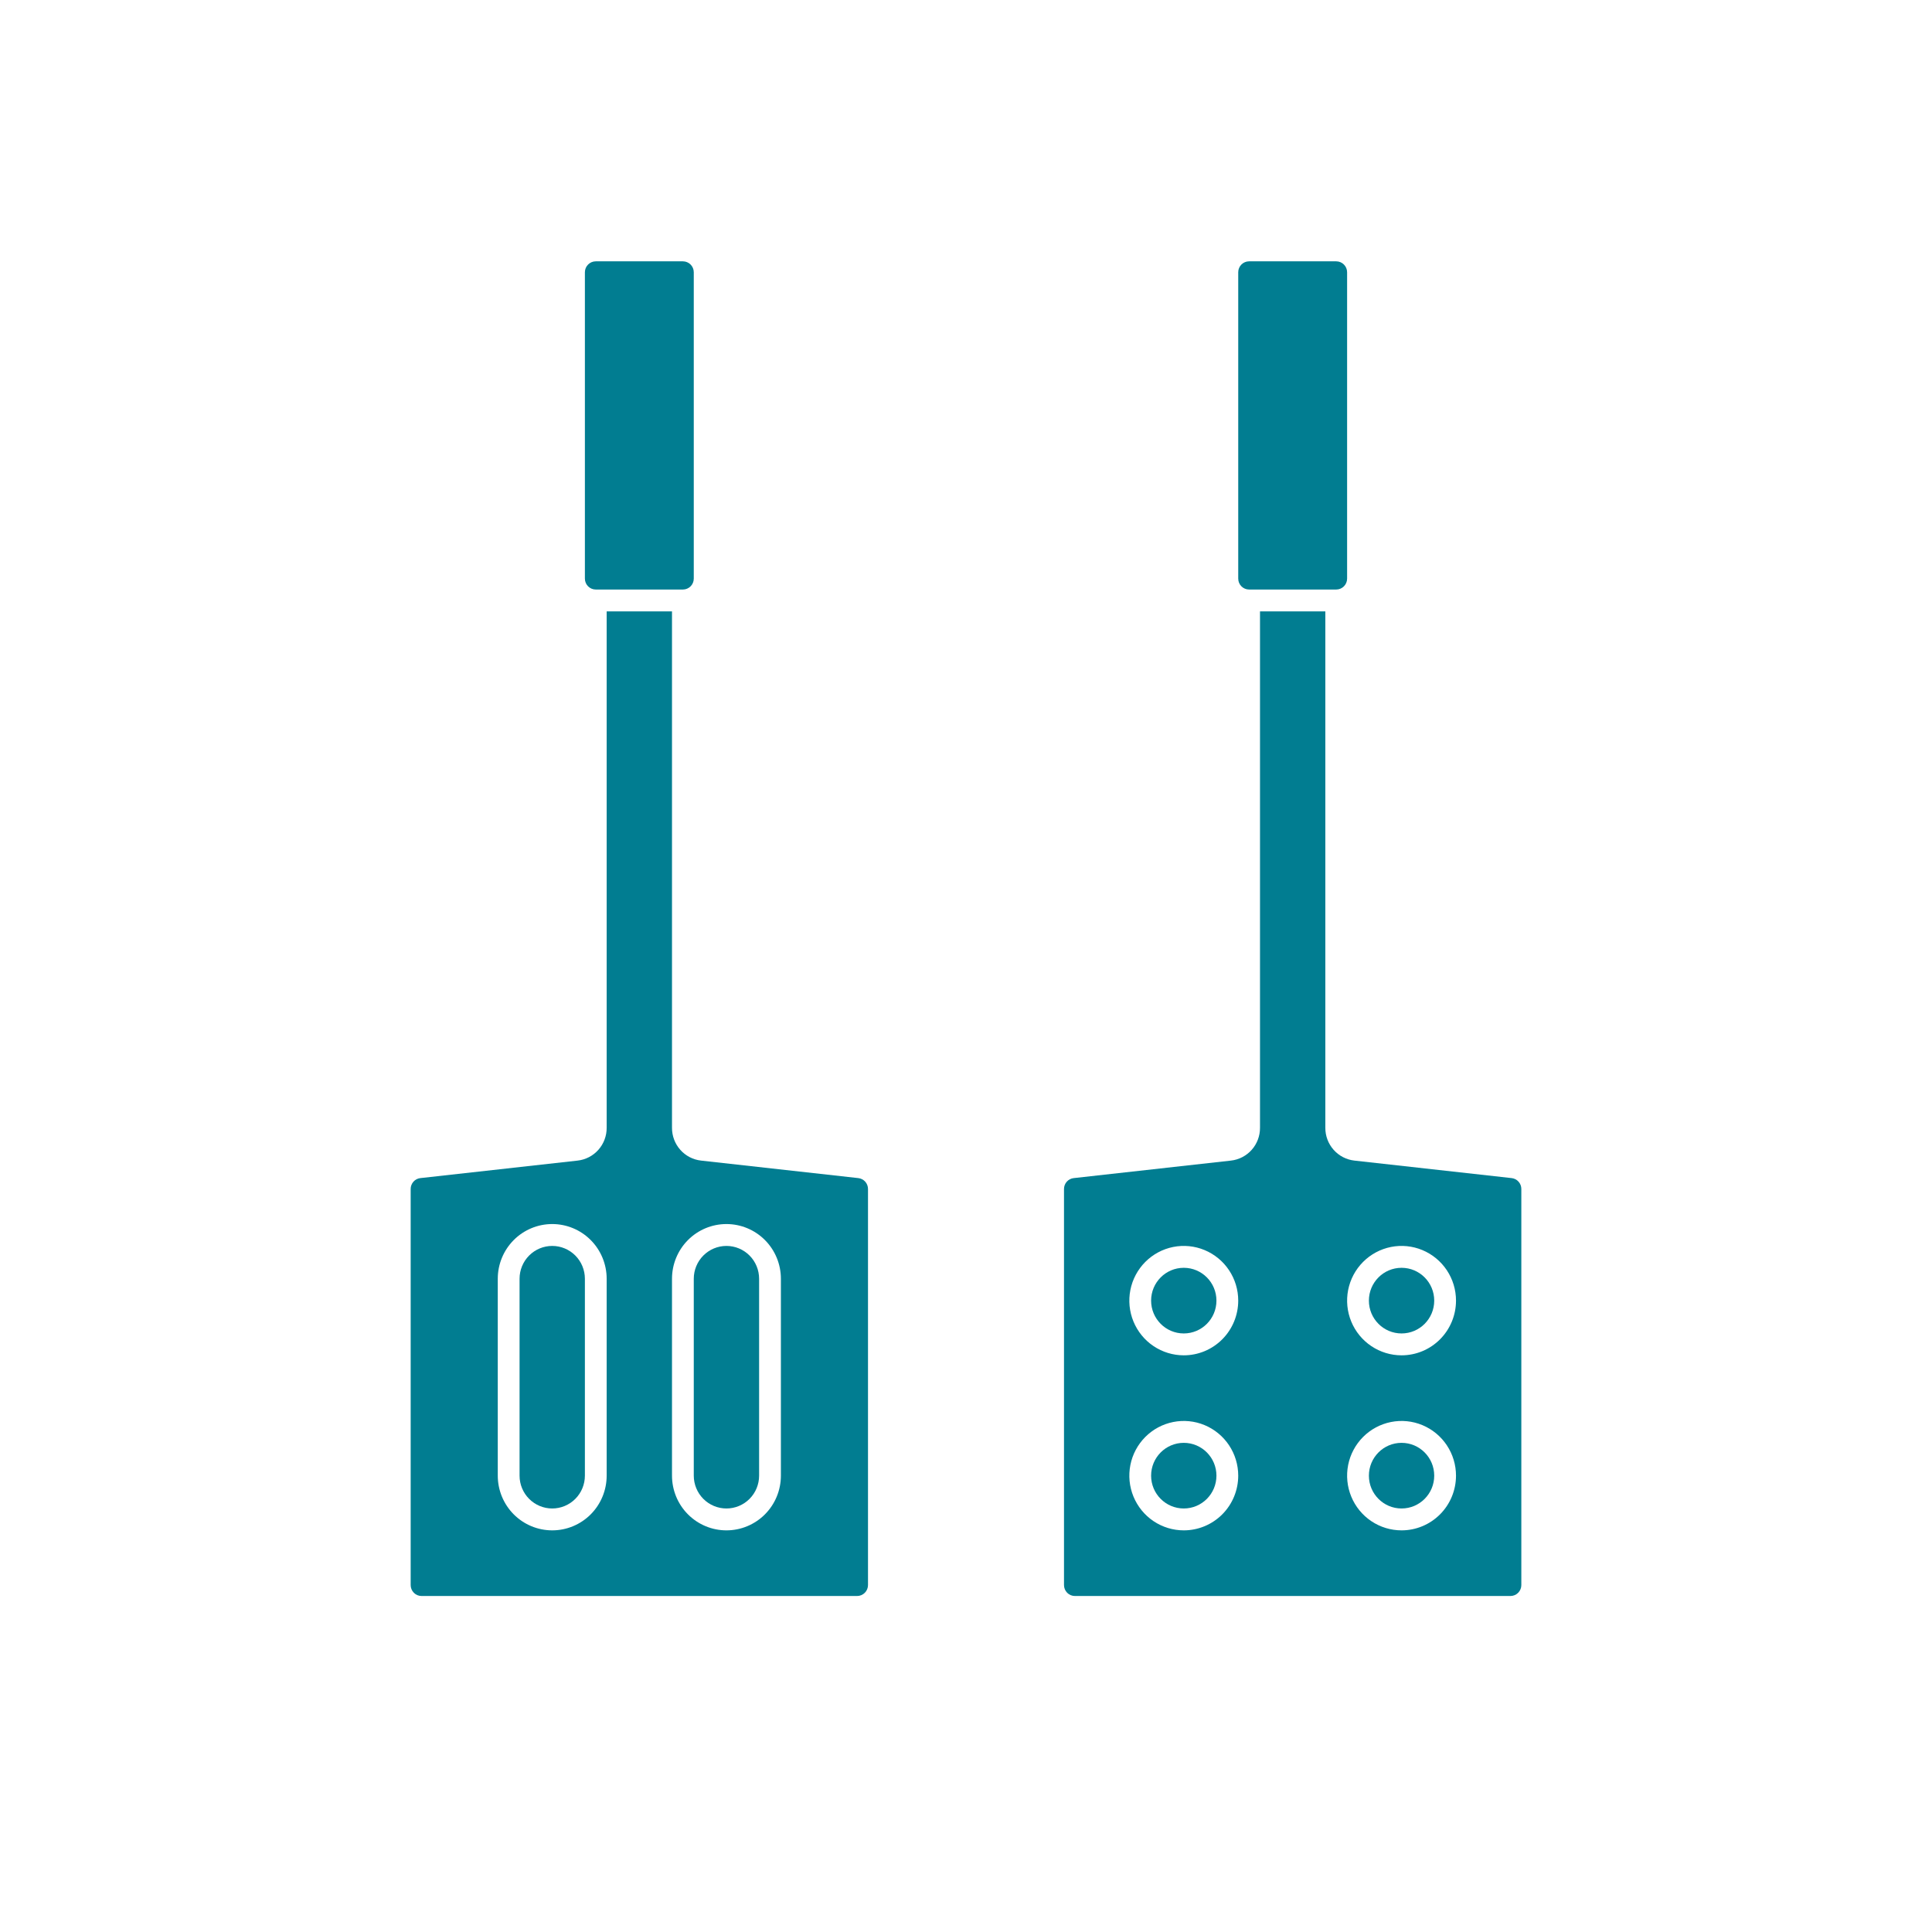
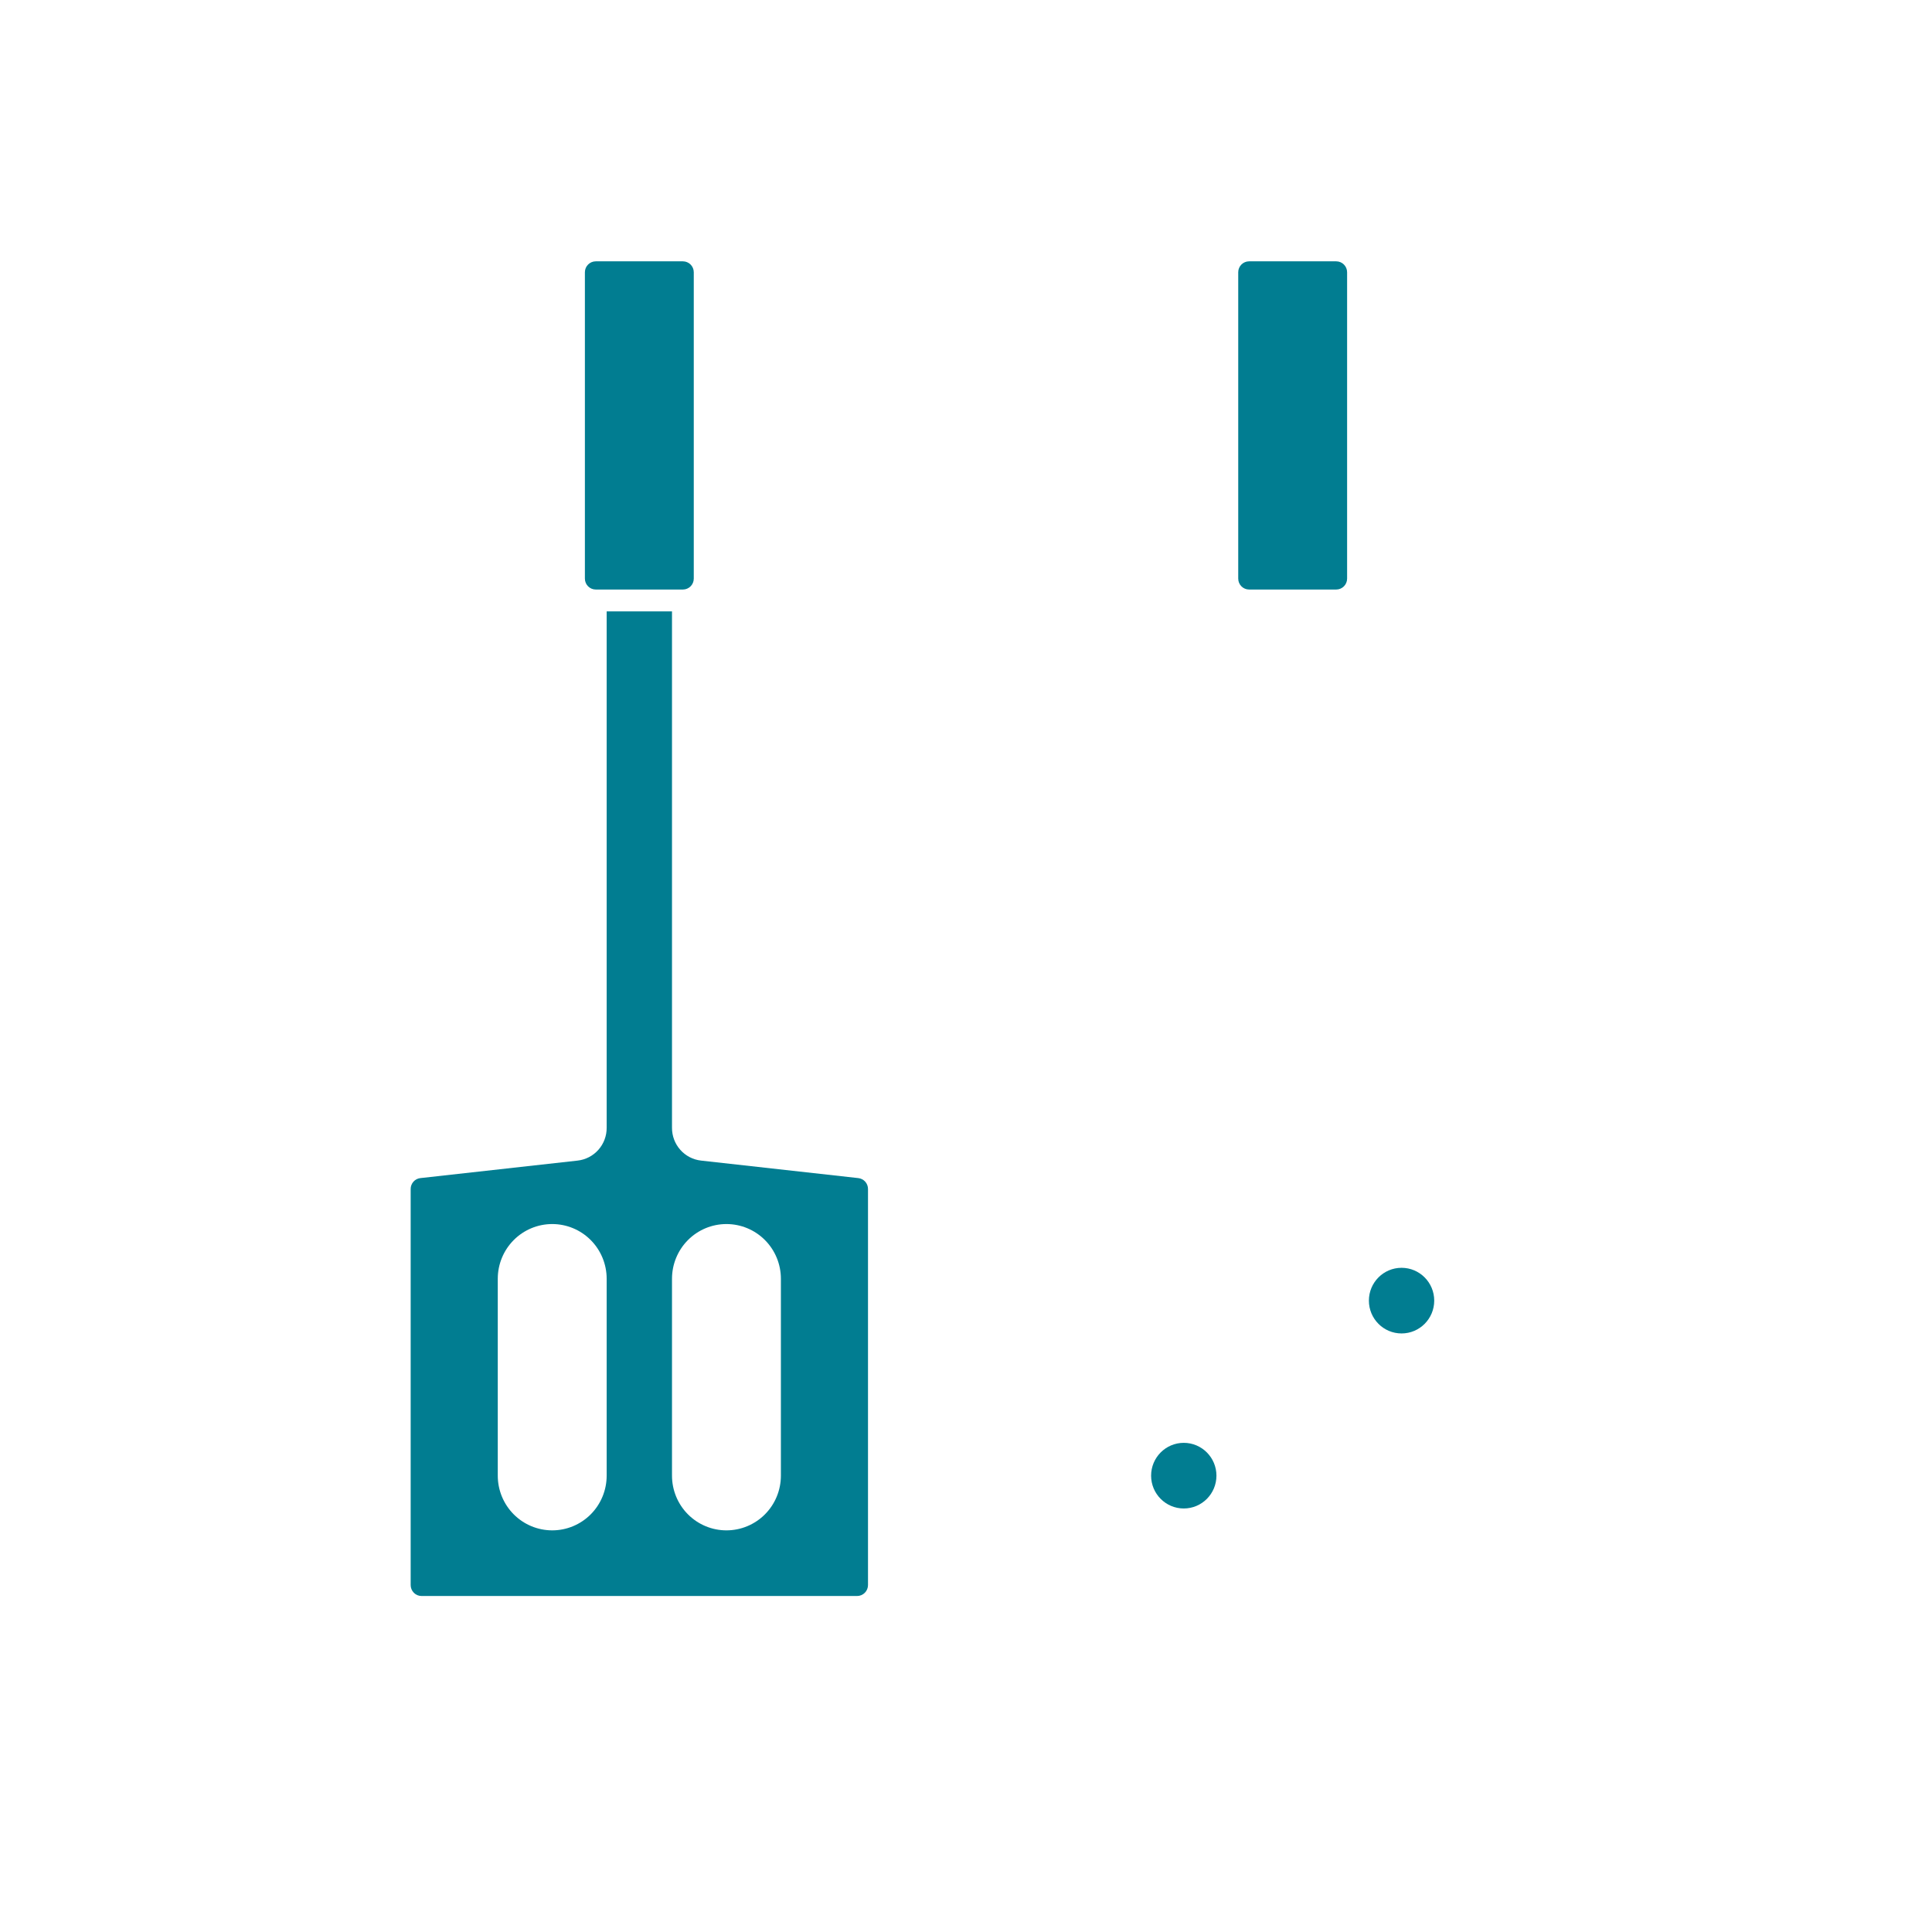
<svg xmlns="http://www.w3.org/2000/svg" width="207" height="207" viewBox="0 0 207 207" fill="none">
  <path d="M73.167 28H63.833C63.189 28 62.667 28.525 62.667 29.172V61.992C62.667 62.639 63.189 63.164 63.833 63.164H73.167C73.811 63.164 74.333 62.639 74.333 61.992V29.172C74.333 28.525 73.811 28 73.167 28Z" fill="#017D91" />
  <path d="M126.833 161.623C128.766 161.623 130.333 160.049 130.333 158.107C130.333 156.165 128.766 154.59 126.833 154.59C124.9 154.59 123.333 156.165 123.333 158.107C123.333 160.049 124.9 161.623 126.833 161.623Z" fill="#017D91" />
-   <path d="M126.833 142.869C128.766 142.869 130.333 141.295 130.333 139.352C130.333 137.41 128.766 135.836 126.833 135.836C124.9 135.836 123.333 137.41 123.333 139.352C123.333 141.295 124.9 142.869 126.833 142.869Z" fill="#017D91" />
-   <path d="M153.667 158.107C153.667 160.049 152.1 161.623 150.167 161.623C148.234 161.623 146.667 160.049 146.667 158.107C146.667 156.165 148.234 154.59 150.167 154.59C152.1 154.59 153.667 156.165 153.667 158.107Z" fill="#017D91" />
  <path d="M150.167 142.869C152.1 142.869 153.667 141.295 153.667 139.352C153.667 137.41 152.1 135.836 150.167 135.836C148.234 135.836 146.667 137.41 146.667 139.352C146.667 141.295 148.234 142.869 150.167 142.869Z" fill="#017D91" />
-   <path fill-rule="evenodd" clip-rule="evenodd" d="M163 169.828V127.397C163.002 127.107 162.897 126.827 162.706 126.611C162.514 126.395 162.25 126.257 161.964 126.225L145.113 124.349C144.253 124.253 143.459 123.841 142.885 123.191C142.31 122.542 141.995 121.702 142 120.833V65.508H135V120.833C135.005 121.702 134.69 122.543 134.115 123.192C133.539 123.841 132.745 124.254 131.885 124.349L115.038 126.225C114.752 126.256 114.487 126.394 114.295 126.61C114.103 126.827 113.998 127.107 114 127.397V169.828C114 170.139 114.123 170.437 114.342 170.657C114.56 170.877 114.857 171 115.167 171H161.833C162.143 171 162.439 170.877 162.658 170.657C162.877 170.437 163 170.139 163 169.828ZM126.833 163.967C125.68 163.967 124.552 163.624 123.592 162.98C122.633 162.336 121.886 161.42 121.444 160.349C121.003 159.278 120.887 158.1 121.112 156.963C121.337 155.826 121.893 154.782 122.709 153.962C123.524 153.143 124.564 152.585 125.695 152.359C126.827 152.132 128 152.248 129.066 152.692C130.132 153.136 131.043 153.887 131.684 154.851C132.325 155.814 132.667 156.947 132.667 158.107C132.667 159.661 132.052 161.152 130.958 162.251C129.864 163.35 128.38 163.967 126.833 163.967ZM126.833 145.213C125.68 145.213 124.552 144.869 123.592 144.225C122.633 143.581 121.886 142.666 121.444 141.595C121.003 140.524 120.887 139.346 121.112 138.209C121.337 137.072 121.893 136.028 122.709 135.208C123.524 134.389 124.564 133.831 125.695 133.604C126.827 133.378 128 133.494 129.066 133.938C130.132 134.382 131.043 135.133 131.684 136.096C132.325 137.06 132.667 138.193 132.667 139.352C132.667 140.907 132.052 142.397 130.958 143.497C129.864 144.596 128.38 145.213 126.833 145.213ZM150.167 163.967C149.013 163.967 147.885 163.624 146.926 162.98C145.967 162.336 145.219 161.42 144.777 160.349C144.336 159.278 144.22 158.1 144.445 156.963C144.67 155.826 145.226 154.782 146.042 153.962C146.858 153.143 147.897 152.585 149.029 152.359C150.16 152.132 151.333 152.248 152.399 152.692C153.465 153.136 154.376 153.887 155.017 154.851C155.658 155.814 156 156.947 156 158.107C156 159.661 155.385 161.152 154.291 162.251C153.197 163.35 151.714 163.967 150.167 163.967ZM150.167 145.213C149.013 145.213 147.885 144.869 146.926 144.225C145.967 143.581 145.219 142.666 144.777 141.595C144.336 140.524 144.22 139.346 144.445 138.209C144.67 137.072 145.226 136.028 146.042 135.208C146.858 134.389 147.897 133.831 149.029 133.604C150.16 133.378 151.333 133.494 152.399 133.938C153.465 134.382 154.376 135.133 155.017 136.096C155.658 137.06 156 138.193 156 139.352C156 140.907 155.385 142.397 154.291 143.497C153.197 144.596 151.714 145.213 150.167 145.213Z" fill="#017D91" />
-   <path d="M80.308 160.593C79.652 161.252 78.762 161.623 77.833 161.623C76.905 161.623 76.015 161.252 75.358 160.593C74.702 159.934 74.333 159.039 74.333 158.107V137.008C74.333 136.076 74.702 135.181 75.358 134.522C76.015 133.862 76.905 133.492 77.833 133.492C78.762 133.492 79.652 133.862 80.308 134.522C80.965 135.181 81.333 136.076 81.333 137.008V158.107C81.333 159.039 80.965 159.934 80.308 160.593Z" fill="#017D91" />
-   <path d="M61.642 160.593C60.985 161.252 60.095 161.623 59.167 161.623C58.238 161.623 57.348 161.252 56.692 160.593C56.035 159.934 55.667 159.039 55.667 158.107V137.008C55.667 136.076 56.035 135.181 56.692 134.522C57.348 133.862 58.238 133.492 59.167 133.492C60.095 133.492 60.985 133.862 61.642 134.522C62.298 135.181 62.667 136.076 62.667 137.008V158.107C62.667 159.039 62.298 159.934 61.642 160.593Z" fill="#017D91" />
  <path fill-rule="evenodd" clip-rule="evenodd" d="M44 169.828V127.397C43.998 127.107 44.103 126.827 44.295 126.61C44.487 126.394 44.752 126.256 45.038 126.225L61.885 124.349C62.745 124.254 63.539 123.841 64.115 123.192C64.69 122.543 65.005 121.702 65 120.833V65.508H72V120.833C71.995 121.702 72.31 122.542 72.885 123.191C73.459 123.841 74.253 124.253 75.113 124.349L91.964 126.225C92.25 126.257 92.514 126.395 92.706 126.611C92.897 126.827 93.002 127.107 93 127.397V169.828C93 170.139 92.877 170.437 92.658 170.657C92.439 170.877 92.143 171 91.833 171H45.167C44.857 171 44.56 170.877 44.342 170.657C44.123 170.437 44 170.139 44 169.828ZM73.709 132.864C72.615 133.963 72 135.454 72 137.008V158.107C72 159.661 72.615 161.152 73.709 162.251C74.802 163.35 76.286 163.967 77.833 163.967C79.38 163.967 80.864 163.35 81.958 162.251C83.052 161.152 83.667 159.661 83.667 158.107V137.008C83.667 135.454 83.052 133.963 81.958 132.864C80.864 131.765 79.38 131.148 77.833 131.148C76.286 131.148 74.802 131.765 73.709 132.864ZM55.042 132.864C53.948 133.963 53.333 135.454 53.333 137.008V158.107C53.333 159.661 53.948 161.152 55.042 162.251C56.136 163.35 57.62 163.967 59.167 163.967C60.714 163.967 62.197 163.35 63.291 162.251C64.385 161.152 65 159.661 65 158.107V137.008C65 135.454 64.385 133.963 63.291 132.864C62.197 131.765 60.714 131.148 59.167 131.148C57.62 131.148 56.136 131.765 55.042 132.864Z" fill="#017D91" />
  <path d="M133.833 28H143.167C143.811 28 144.333 28.525 144.333 29.172V61.992C144.333 62.639 143.811 63.164 143.167 63.164H133.833C133.189 63.164 132.667 62.639 132.667 61.992V29.172C132.667 28.525 133.189 28 133.833 28Z" fill="#017D91" />
</svg>